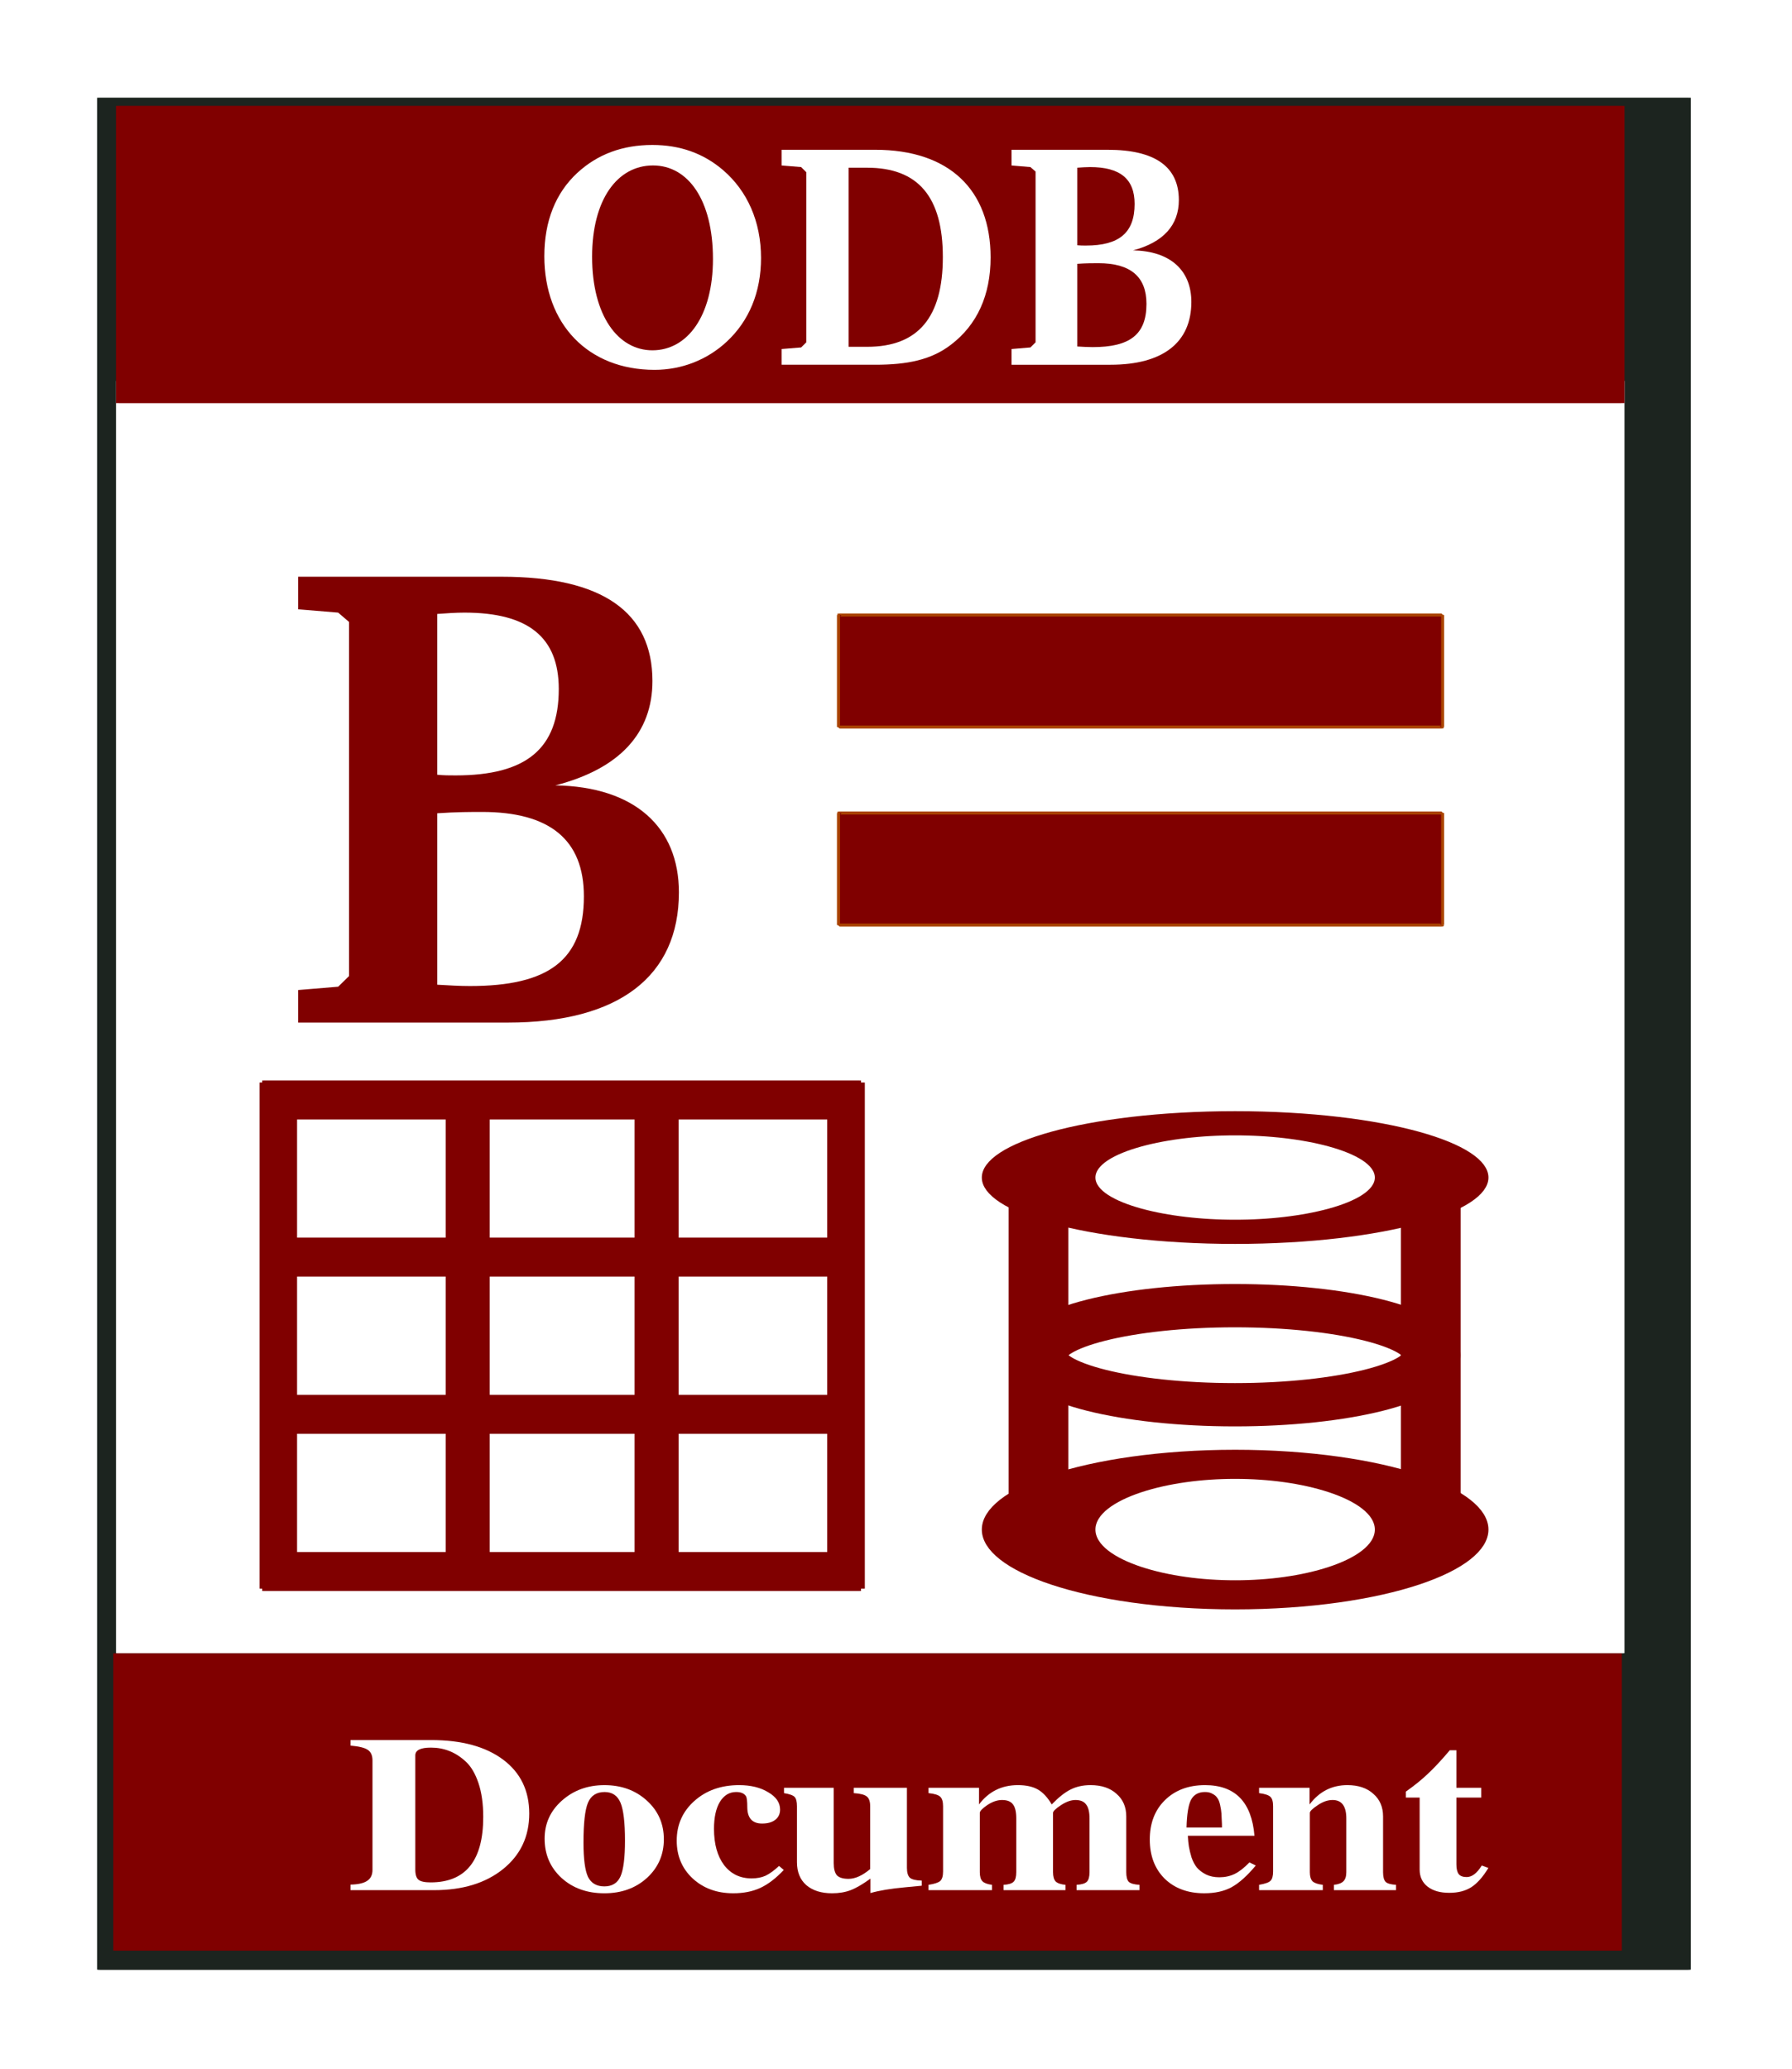
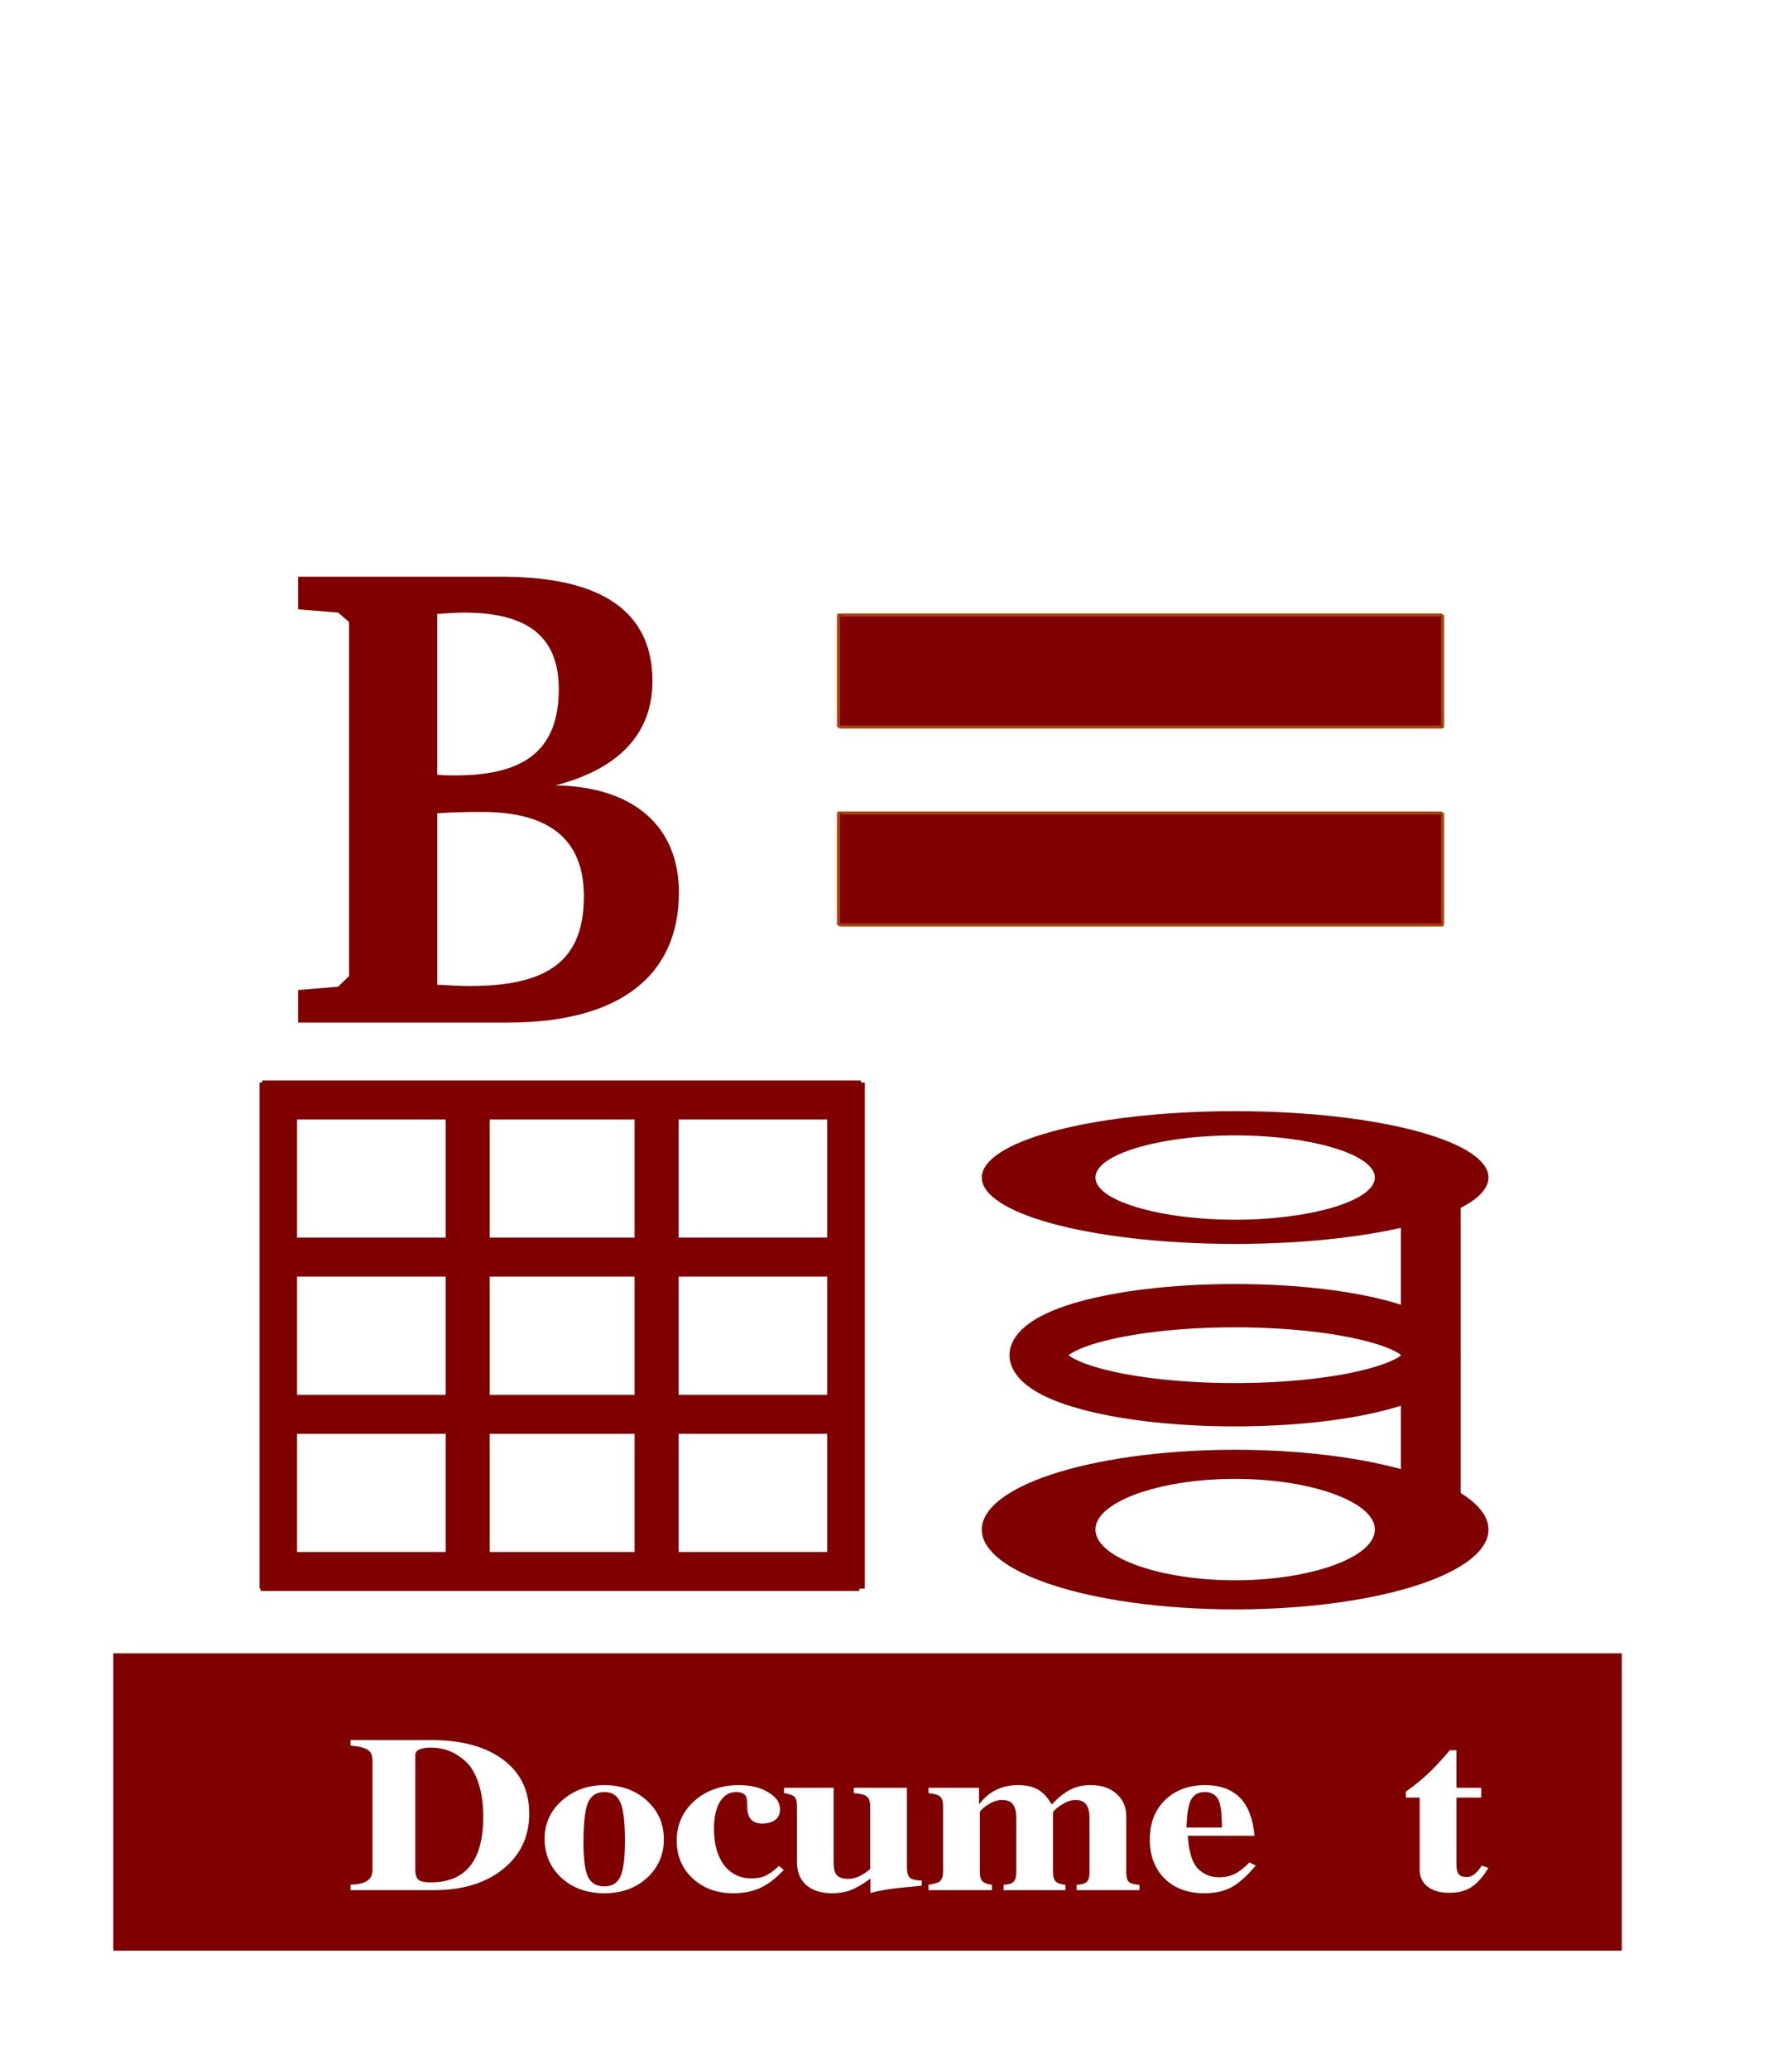
<svg xmlns="http://www.w3.org/2000/svg" xmlns:ns1="http://sodipodi.sourceforge.net/DTD/sodipodi-0.dtd" xmlns:ns2="http://www.inkscape.org/namespaces/inkscape" id="svg6365" ns1:docname="GS_Base.svg" viewBox="0 0 193.96 223.9" version="1.1" ns2:version="0.48.1 r9760">
  <defs id="defs6367">
    <filter id="filter3900" color-interpolation-filters="sRGB" ns2:collect="always">
      <feGaussianBlur id="feGaussianBlur3902" stdDeviation="12.868" ns2:collect="always" />
    </filter>
  </defs>
  <ns1:namedview id="base" bordercolor="#666666" ns2:pageshadow="2" ns2:window-y="24" fit-margin-left="0" pagecolor="#ffffff" fit-margin-top="0" ns2:window-maximized="1" ns2:zoom="0.71102468" ns2:window-x="50" ns2:window-height="776" showgrid="false" borderopacity="1.0" ns2:current-layer="layer1" ns2:cx="134.99817" ns2:cy="195.68538" fit-margin-right="0" fit-margin-bottom="0" ns2:window-width="1230" ns2:pageopacity="0.0" ns2:document-units="px" />
  <g id="layer1" ns2:label="Layer 1" ns2:groupmode="layer" transform="translate(-34.45 -12.388)">
    <g id="g3080">
-       <path id="path4679" d="m567.88-922.36c-0.674 0-1.219 0.015-1.219 0.031v163.91 7.312 414.25c0 0.041 0.545 0.094 1.219 0.094h497.56c0.674 0 1.219-0.053 1.219-0.094v-414.25-7.312-163.91c0-0.017-0.545-0.031-1.219-0.031h-497.56z" style="filter:url(#filter3900);fill:#1c241f" transform="matrix(.345 0 0 .346 -150.54 342.09)" ns2:connector-curvature="0" />
      <path id="rect4681" style="fill:#ffffff" ns2:connector-curvature="0" d="m47.404 53.591h162.48c0.22 0 0.397 0.011 0.397 0.024v137.67c0 0.013-0.177 0.024-0.397 0.024h-162.48c-0.22 0-0.397-0.011-0.397-0.024v-137.67c0-0.013 0.177-0.024 0.397-0.024z" />
-       <path id="rect4683" style="fill:#800000" ns2:connector-curvature="0" d="m47.404 23.84h162.48c0.22 0 0.397 0.003 0.397 0.006v32.167c0 0.003-0.177 0.006-0.397 0.006h-162.48c-0.22 0-0.397-0.003-0.397-0.006v-32.167c0-0.003 0.177-0.006 0.397-0.006z" />
      <path id="rect4691" style="fill:#800000" ns2:connector-curvature="0" d="m47.11 191.31h162.48c0.22 0 0.397 0.003 0.397 0.006v32.167c0 0.003-0.177 0.006-0.397 0.006h-162.48c-0.22 0-0.397-0.003-0.397-0.006v-32.167c0-0.003 0.177-0.006 0.397-0.006z" />
      <g id="text4693" style="fill:#ffffff" transform="matrix(.356 0 0 .299 -727.23 341.08)">
        <path id="path5460" style="fill:#ffffff" ns2:connector-curvature="0" d="m2252.8-422.49v-39.622c-0-1.822-0.482-3.108-1.447-3.858-0.911-0.75-2.652-1.259-5.224-1.527v-2.009h24.513c9.269 0 16.556 2.358 21.86 7.072 5.304 4.715 7.957 11.225 7.957 19.53-0 8.305-2.652 15.002-7.957 20.092-5.304 5.09-12.297 7.635-20.976 7.635h-25.397v-2.009c2.304-0.054 3.992-0.509 5.063-1.366 1.071-0.857 1.607-2.17 1.607-3.938m33.675-19.208c-0-4.715-0.482-8.787-1.447-12.216-0.965-3.429-2.25-6.028-3.858-7.796-1.607-1.768-3.295-3.054-5.063-3.858-1.715-0.804-3.563-1.206-5.545-1.206-3.161 0-4.742 0.938-4.742 2.813v41.31c0 1.822 0.322 3.054 0.964 3.697 0.643 0.643 1.875 0.964 3.697 0.964 10.662 0 15.994-7.903 15.994-23.709" />
        <path id="path5462" style="fill:#ffffff" ns2:connector-curvature="0" d="m2323.3-453.19c5.197 0 9.51 1.875 12.94 5.626 3.429 3.697 5.144 8.358 5.144 13.984 0 5.572-1.714 10.234-5.144 13.984-3.429 3.697-7.742 5.545-12.94 5.545-5.251 0-9.591-1.849-13.02-5.545-3.429-3.751-5.144-8.492-5.144-14.225 0-5.465 1.741-10.046 5.224-13.743 3.536-3.751 7.849-5.626 12.94-5.626m0.08 2.491c-2.465 0-4.152 1.286-5.063 3.858-0.911 2.572-1.366 7.394-1.366 14.467 0 5.894 0.455 10.019 1.366 12.377 0.964 2.304 2.625 3.456 4.983 3.456s3.992-1.206 4.902-3.617c0.911-2.465 1.366-6.778 1.366-12.939 0-6.59-0.455-11.171-1.366-13.743-0.911-2.572-2.518-3.858-4.822-3.858" />
        <path id="path5464" style="fill:#ffffff" ns2:connector-curvature="0" d="m2376.4-423.94 1.447 1.447c-2.357 3.001-4.742 5.17-7.153 6.51-2.357 1.286-5.09 1.929-8.198 1.929-4.983 0-9.108-1.795-12.377-5.385-3.215-3.59-4.822-8.144-4.822-13.663 0-5.787 1.795-10.582 5.385-14.386 3.59-3.804 8.117-5.706 13.582-5.706 3.536 0 6.483 0.857 8.841 2.572 2.411 1.661 3.617 3.751 3.617 6.269 0 1.554-0.482 2.786-1.447 3.697-0.965 0.911-2.304 1.366-4.019 1.366-2.947 0-4.447-1.929-4.501-5.787 0-2.25-0.134-3.617-0.402-4.099-0.536-1.018-1.527-1.527-2.974-1.527-2.09 0-3.751 1.206-4.983 3.617-1.179 2.357-1.768 5.599-1.768 9.725 0 5.465 1.018 9.832 3.054 13.1 2.09 3.215 4.876 4.822 8.358 4.822 1.661 0 3.081-0.321 4.26-0.964 1.232-0.697 2.599-1.875 4.099-3.536" />
        <path id="path5466" style="fill:#ffffff" ns2:connector-curvature="0" d="m2404.2-414.13v-5.224c-2.357 2.036-4.367 3.429-6.028 4.179-1.661 0.75-3.536 1.125-5.626 1.125-3.322 0-5.947-0.991-7.876-2.974-1.875-1.982-2.813-4.742-2.813-8.278v-20.253c0-1.661-0.241-2.786-0.723-3.376-0.482-0.589-1.554-1.045-3.215-1.366v-1.929h15.11v27.245c0 2.036 0.321 3.51 0.964 4.42 0.697 0.857 1.875 1.286 3.536 1.286 2.036 0 4.233-1.179 6.59-3.536v-22.745c-0-1.714-0.348-2.893-1.045-3.536-0.643-0.643-1.956-1.045-3.938-1.206v-1.929h16.154v28.933c0 1.715 0.295 2.92 0.884 3.617 0.643 0.643 1.848 0.991 3.617 1.045v1.849l-4.983 0.563c-4.447 0.482-7.983 1.179-10.609 2.09" />
        <path id="path5468" style="fill:#ffffff" ns2:connector-curvature="0" d="m2444.2-447.81c-1.447 0-2.947 0.616-4.501 1.849-1.5 1.232-2.25 2.17-2.25 2.813v21.459c-0 1.554 0.268 2.652 0.804 3.295 0.536 0.643 1.5 1.072 2.893 1.286v1.929h-19.289v-1.929c1.768-0.321 2.947-0.777 3.536-1.366 0.589-0.643 0.884-1.795 0.884-3.456v-23.629c0-1.661-0.295-2.813-0.884-3.456-0.589-0.643-1.768-1.072-3.536-1.286v-1.929h15.35v6.028c2.947-4.661 6.885-6.992 11.814-6.992 2.518 0 4.554 0.536 6.108 1.607s2.947 2.866 4.179 5.385c2.09-2.572 3.992-4.367 5.706-5.385 1.768-1.072 3.804-1.607 6.108-1.607 3.322 0 5.947 1.045 7.876 3.134 1.982 2.036 2.974 4.769 2.974 8.198v20.173c-0 1.715 0.268 2.893 0.804 3.536 0.589 0.589 1.661 0.938 3.215 1.045v1.929h-19.128v-1.929c1.554-0.107 2.599-0.482 3.134-1.125 0.536-0.643 0.804-1.795 0.804-3.456v-19.449c-0-2.357-0.348-4.045-1.045-5.063-0.643-1.072-1.715-1.607-3.215-1.607-1.393 0-2.893 0.643-4.501 1.929-1.554 1.232-2.331 2.143-2.331 2.733v21.459c0 1.554 0.268 2.679 0.804 3.376 0.589 0.643 1.581 1.045 2.974 1.206v1.929h-18.806v-1.929c1.5-0.107 2.518-0.482 3.054-1.125 0.536-0.643 0.804-1.795 0.804-3.456v-19.449c0-2.411-0.348-4.126-1.045-5.144-0.643-1.018-1.741-1.527-3.295-1.527" />
        <path id="path5470" style="fill:#ffffff" ns2:connector-curvature="0" d="m2500.7-434.87c0.054 1.447 0.161 2.759 0.322 3.938 0.161 1.125 0.429 2.438 0.804 3.938 0.429 1.447 0.964 2.652 1.607 3.617 0.697 0.964 1.607 1.795 2.732 2.491 1.179 0.697 2.545 1.045 4.099 1.045 1.714 0 3.268-0.402 4.661-1.206 1.393-0.804 2.893-2.197 4.501-4.179l1.929 1.125c-2.626 3.751-5.09 6.376-7.394 7.876-2.25 1.447-5.01 2.17-8.278 2.17-4.983 0-9.001-1.768-12.055-5.304-3.001-3.59-4.501-8.305-4.501-14.145 0-5.894 1.527-10.636 4.581-14.225 3.108-3.643 7.18-5.465 12.216-5.465 9.162 0 14.172 6.108 15.029 18.324h-20.253m10.368-4.179c-0.054-1.714-0.107-3.027-0.161-3.938-0.054-0.911-0.188-1.929-0.402-3.054-0.214-1.179-0.509-2.036-0.884-2.572-0.322-0.589-0.804-1.072-1.447-1.447-0.589-0.429-1.34-0.643-2.25-0.643-1.982 0-3.402 0.938-4.26 2.813-0.804 1.875-1.259 5.224-1.366 10.046h10.77v-1.206" />
-         <path id="path5472" style="fill:#ffffff" ns2:connector-curvature="0" d="m2544.7-447.81c-1.5 0-3.027 0.643-4.581 1.929-1.554 1.232-2.331 2.143-2.331 2.733v21.459c0 1.5 0.268 2.599 0.804 3.295 0.589 0.643 1.634 1.072 3.134 1.286v1.929h-19.369v-1.929c1.822-0.375 2.974-0.857 3.456-1.447 0.536-0.589 0.804-1.714 0.804-3.376v-23.629c0-1.661-0.268-2.786-0.804-3.376-0.536-0.643-1.688-1.098-3.456-1.366v-1.929h15.351v6.028c2.947-4.661 6.778-6.992 11.493-6.992 3.322 0 5.947 1.045 7.876 3.134 1.982 2.036 2.974 4.769 2.974 8.198v20.173c0 1.715 0.268 2.893 0.804 3.536 0.536 0.589 1.581 0.938 3.134 1.045v1.929h-18.887v-1.929c1.339-0.161 2.304-0.589 2.893-1.286 0.589-0.697 0.884-1.795 0.884-3.295v-19.449c-0-4.447-1.393-6.671-4.179-6.671" />
        <path id="path5474" style="fill:#ffffff" ns2:connector-curvature="0" d="m2589.9-452.23v3.536h-7.555v24.191c0 1.607 0.241 2.786 0.723 3.536 0.482 0.697 1.286 1.045 2.411 1.045 1.607 0 3.134-1.393 4.581-4.179l2.009 0.884c-1.661 3.268-3.402 5.599-5.224 6.992-1.768 1.339-3.992 2.009-6.671 2.009-2.786 0-4.983-0.75-6.59-2.25s-2.411-3.563-2.411-6.188v-26.04h-4.179v-2.17c2.625-2.197 4.876-4.367 6.751-6.51 1.929-2.143 4.126-4.956 6.59-8.439h2.009v13.582h7.555" />
      </g>
      <g id="text4697" style="fill:#ffffff" transform="matrix(.356 0 0 .299 -725.44 341.35)">
        <g id="text3069" style="fill:#ffffff" transform="scale(.917 1.091)">
          <path id="path3074" d="m2508.2-923.47c0 22.637 14.56 37.729 36.56 37.729 8.928 0 17.43-3.295 23.913-9.353 7.44-6.908 11.372-16.473 11.372-27.739 0-12.01-4.464-22.212-12.647-29.227-6.483-5.527-14.241-8.29-23.381-8.29-9.884 0-18.174 3.082-24.869 9.246-7.227 6.696-10.947 16.048-10.947 27.633m36.029-30.077c11.584 0 19.874 11.372 19.874 31.034 0 18.811-8.396 30.29-20.087 30.29-11.372 0-19.98-11.478-19.98-31.034 0-19.024 8.396-30.29 20.193-30.29" style="fill:#ffffff" ns2:connector-curvature="0" />
          <path id="path3076" d="m2617.9-958.75h-31.034v5.208l6.483 0.531 1.7 1.7v56.434l-1.7 1.7-6.483 0.531v5.208h31.034c10.628 0 18.599-1.594 25.188-6.696 8.609-6.589 13.072-16.367 13.072-28.908 0-22.319-13.604-35.71-38.26-35.71m-8.821 5.952h6.164c16.898 0 25.082 9.671 25.082 29.652 0 19.98-8.184 29.758-25.082 29.758h-6.164v-59.41" style="fill:#ffffff" ns2:connector-curvature="0" />
-           <path id="path3078" d="m2663.1-958.75v5.208l6.271 0.531 1.7 1.488v56.647l-1.7 1.7-6.271 0.531v5.208h32.84c17.43 0 26.782-7.44 26.782-20.831 0-10.415-6.908-16.898-19.343-17.111 10.096-2.657 15.198-8.396 15.198-16.686 0-11.053-7.865-16.686-23.594-16.686h-31.884m21.787 31.671v-25.72c1.488-0.106 2.87-0.213 4.251-0.213 9.99 0 14.773 3.932 14.773 12.222 0 9.565-5.101 13.816-16.154 13.816-0.957 0-1.913 0-2.87-0.106m0 33.584v-27.42c2.976-0.213 5.314-0.213 7.014-0.213 10.628 0 15.942 4.464 15.942 13.497 0 10.203-5.527 14.348-17.855 14.348-1.594 0-3.295-0.106-5.101-0.213" style="fill:#ffffff" ns2:connector-curvature="0" />
        </g>
      </g>
      <g id="text4701" style="fill:#800000" transform="matrix(.33 0 0 .323 -727.23 341.08)">
        <path id="path5486" style="fill:#800000" ns2:connector-curvature="0" d="m2405.9-824.39v10.909l13.135 1.113 3.562 3.117v118.66l-3.562 3.562-13.135 1.113v10.909h68.792c36.511 0 56.102-15.584 56.102-43.635 0-21.817-14.471-35.398-40.518-35.843 21.15-5.566 31.836-17.588 31.836-34.952 0-23.153-16.474-34.952-49.423-34.952h-66.788m45.638 66.343v-53.876c3.117-0.223 6.011-0.445 8.905-0.445 20.927 0 30.945 8.237 30.945 25.602 0 20.036-10.686 28.941-33.839 28.941-2.004 0-4.007 0-6.011-0.223m0 70.35v-57.438c6.234-0.445 11.131-0.445 14.693-0.445 22.263 0 33.394 9.35 33.394 28.274 0 21.372-11.577 30.055-37.401 30.055-3.339 0-6.902-0.223-10.686-0.445" />
      </g>
      <g id="g4751" style="fill:#800000" transform="matrix(.327 0 0 .327 -1108.8 561.82)">
        <g id="g4753" style="fill:#800000" transform="translate(1859.9 -265.63)">
          <path id="rect4755" style="fill:#800000" ns2:connector-curvature="0" d="m1723.6-1057h197.14c0.298 0 0.537 0 0.537 0.01v12.878c0 0.01-0.24 0.01-0.537 0.01h-197.14c-0.298 0-0.537 0-0.537-0.01v-12.878c0-0.01 0.24-0.01 0.537-0.01z" />
-           <path id="rect4757" style="fill:#800000" ns2:connector-curvature="0" d="m1723.6-900.95h197.14c0.298 0 0.537 0.005 0.537 0.01v12.878c0 0.006-0.24 0.01-0.537 0.01h-197.14c-0.298 0-0.537-0.005-0.537-0.01v-12.878c0-0.006 0.24-0.01 0.537-0.01z" />
+           <path id="rect4757" style="fill:#800000" ns2:connector-curvature="0" d="m1723.6-900.95h197.14v12.878c0 0.006-0.24 0.01-0.537 0.01h-197.14c-0.298 0-0.537-0.005-0.537-0.01v-12.878c0-0.006 0.24-0.01 0.537-0.01z" />
          <path id="rect4759" style="fill:#800000" ns2:connector-curvature="0" d="m1723.6-1005h197.14c0.298 0 0.537 0 0.537 0.01v12.878c0 0.006-0.24 0.01-0.537 0.01h-197.14c-0.298 0-0.537-0.005-0.537-0.01v-12.878c0-0.01 0.24-0.01 0.537-0.01z" />
          <path id="rect4761" style="fill:#800000" ns2:connector-curvature="0" d="m1723.6-952.97h197.14c0.298 0 0.537 0.005 0.537 0.01v12.878c0 0.006-0.24 0.01-0.537 0.01h-197.14c-0.298 0-0.537-0.005-0.537-0.01v-12.878c0-0.006 0.24-0.01 0.537-0.01z" />
        </g>
        <g id="g4763" style="fill:#800000" transform="matrix(.968 0 0 .987 1918.2 -279.2)">
          <path id="rect4765" d="m887.25 1718.9h168.78c0.255 0 0.46 0 0.46 0.01v12.801c0 0.01-0.205 0.01-0.46 0.01h-168.78c-0.255 0-0.46 0-0.46-0.01v-12.801c0-0.01 0.205-0.01 0.46-0.01z" style="fill:#800000" ns2:connector-curvature="0" transform="rotate(-90)" />
          <path id="rect4767" d="m887.25 1913h168.78c0.255 0 0.46 0 0.46 0.01v12.844c0 0.01-0.205 0.01-0.46 0.01h-168.78c-0.255 0-0.46 0-0.46-0.01v-12.844c0-0.01 0.205-0.01 0.46-0.01z" style="fill:#800000" ns2:connector-curvature="0" transform="rotate(-90)" />
          <path id="rect4769" d="m-1056-1797.6h168.78c0.255 0 0.46 0.01 0.46 0.012v15.041c0 0.01-0.205 0.012-0.46 0.012h-168.78c-0.255 0-0.46-0.01-0.46-0.012v-15.041c0-0.01 0.205-0.012 0.46-0.012z" style="fill:#800000" ns2:connector-curvature="0" transform="rotate(90)" />
          <path id="rect4771" d="m-1056-1862.2h168.78c0.255 0 0.46 0.01 0.46 0.012v15.041c0 0.01-0.205 0.012-0.46 0.012h-168.78c-0.255 0-0.46-0.01-0.46-0.012v-15.041c0-0.01 0.205-0.012 0.46-0.012z" style="fill:#800000" ns2:connector-curvature="0" transform="rotate(90)" />
        </g>
      </g>
      <g id="g4790" transform="matrix(.174 0 0 .13 -216.67 356.96)">
        <path id="path4781" d="m497.15-1833c0 144.24-90.16 261.16-201.38 261.16s-201.38-116.93-201.38-261.16c0-144.24 90.16-261.16 201.38-261.16s201.38 116.93 201.38 261.16z" style="stroke:#800000;stroke-width:116.44;fill:none" ns2:connector-curvature="0" transform="matrix(.607 0 0 -.208 2032 -1758.5)" />
        <path id="path4783" style="stroke:#800000;stroke-width:36.041;fill:none" ns2:connector-curvature="0" d="m2333.6-1522.4c0-22.774-54.706-41.235-122.19-41.235-67.483 0-122.19 18.462-122.19 41.235 0 22.774 54.706 41.235 122.19 41.235 67.483 0 122.19-18.462 122.19-41.235z" />
        <path id="rect4779" d="m-1673.2-2351.8h292c0.441 0 0.796 0.013 0.796 0.03v37.083c0 0.017-0.355 0.03-0.796 0.03h-292c-0.441 0-0.796-0.013-0.796-0.03v-37.083c0-0.017 0.355-0.03 0.796-0.03z" style="fill:#800000" ns2:connector-curvature="0" transform="rotate(90)" />
-         <path id="rect4777" d="m-1676-2107.8h309.22c0.467 0 0.843 0.013 0.843 0.03v37.083c0 0.017-0.376 0.03-0.843 0.03h-309.22c-0.467 0-0.843-0.013-0.843-0.03v-37.083c0-0.017 0.376-0.03 0.843-0.03z" style="fill:#800000" ns2:connector-curvature="0" transform="rotate(90)" />
        <path id="path4773" d="m497.15-1833c0 144.24-90.16 261.16-201.38 261.16s-201.38-116.93-201.38-261.16c0-144.24 90.16-261.16 201.38-261.16s201.38 116.93 201.38 261.16z" style="stroke:#800000;stroke-width:116.44;fill:none" ns2:connector-curvature="0" transform="matrix(.607 0 0 -.173 2032 -1987.4)" />
      </g>
      <path id="rect4797" style="stroke:#aa4400;stroke-width:.327;fill:#800000" ns2:connector-curvature="0" d="m125.38 100.37h65.038c0.098 0 0.177 0.004 0.177 0.01v12.11c0 0.005-0.079 0.01-0.177 0.01h-65.038c-0.098 0-0.177-0.004-0.177-0.01v-12.11c0-0.005 0.079-0.01 0.177-0.01z" />
      <path id="rect4799" style="stroke:#aa4400;stroke-width:.327;fill:#800000" ns2:connector-curvature="0" d="m125.38 78.942h65.038c0.098 0 0.177 0.004 0.177 0.01v12.11c0 0.005-0.079 0.01-0.177 0.01h-65.038c-0.098 0-0.177-0.004-0.177-0.01v-12.11c0-0.005 0.079-0.01 0.177-0.01z" />
    </g>
  </g>
</svg>